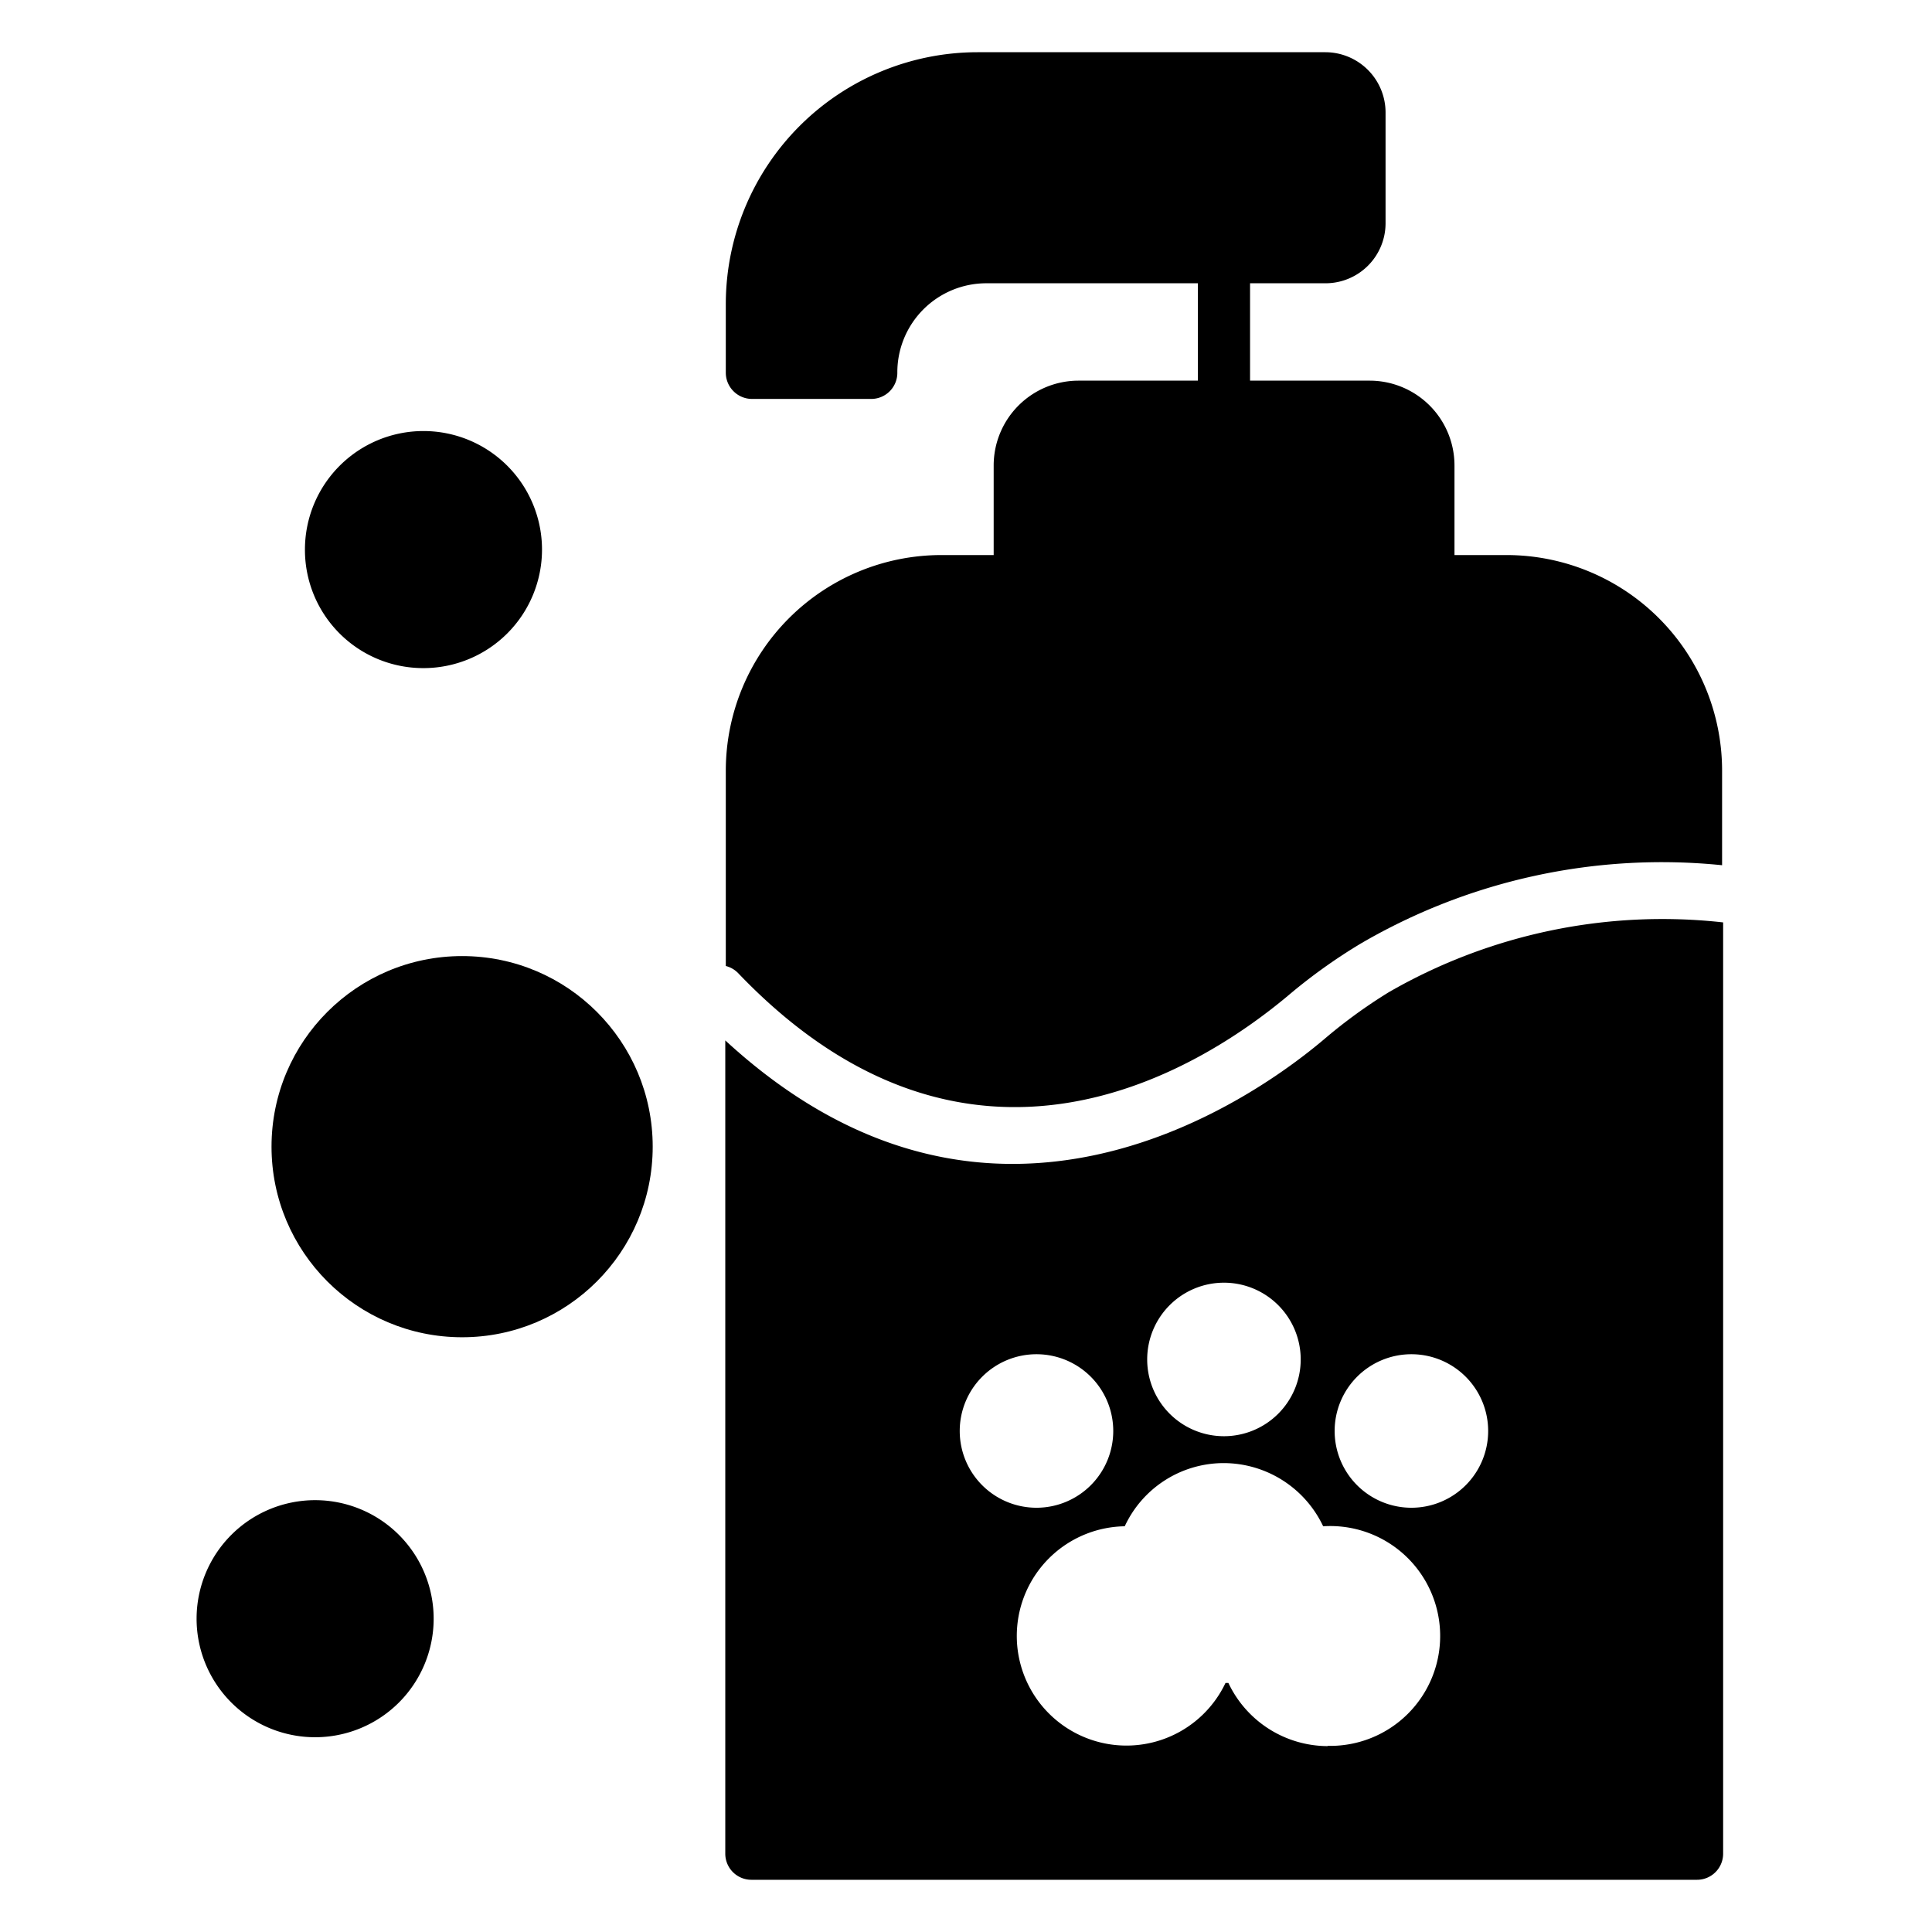
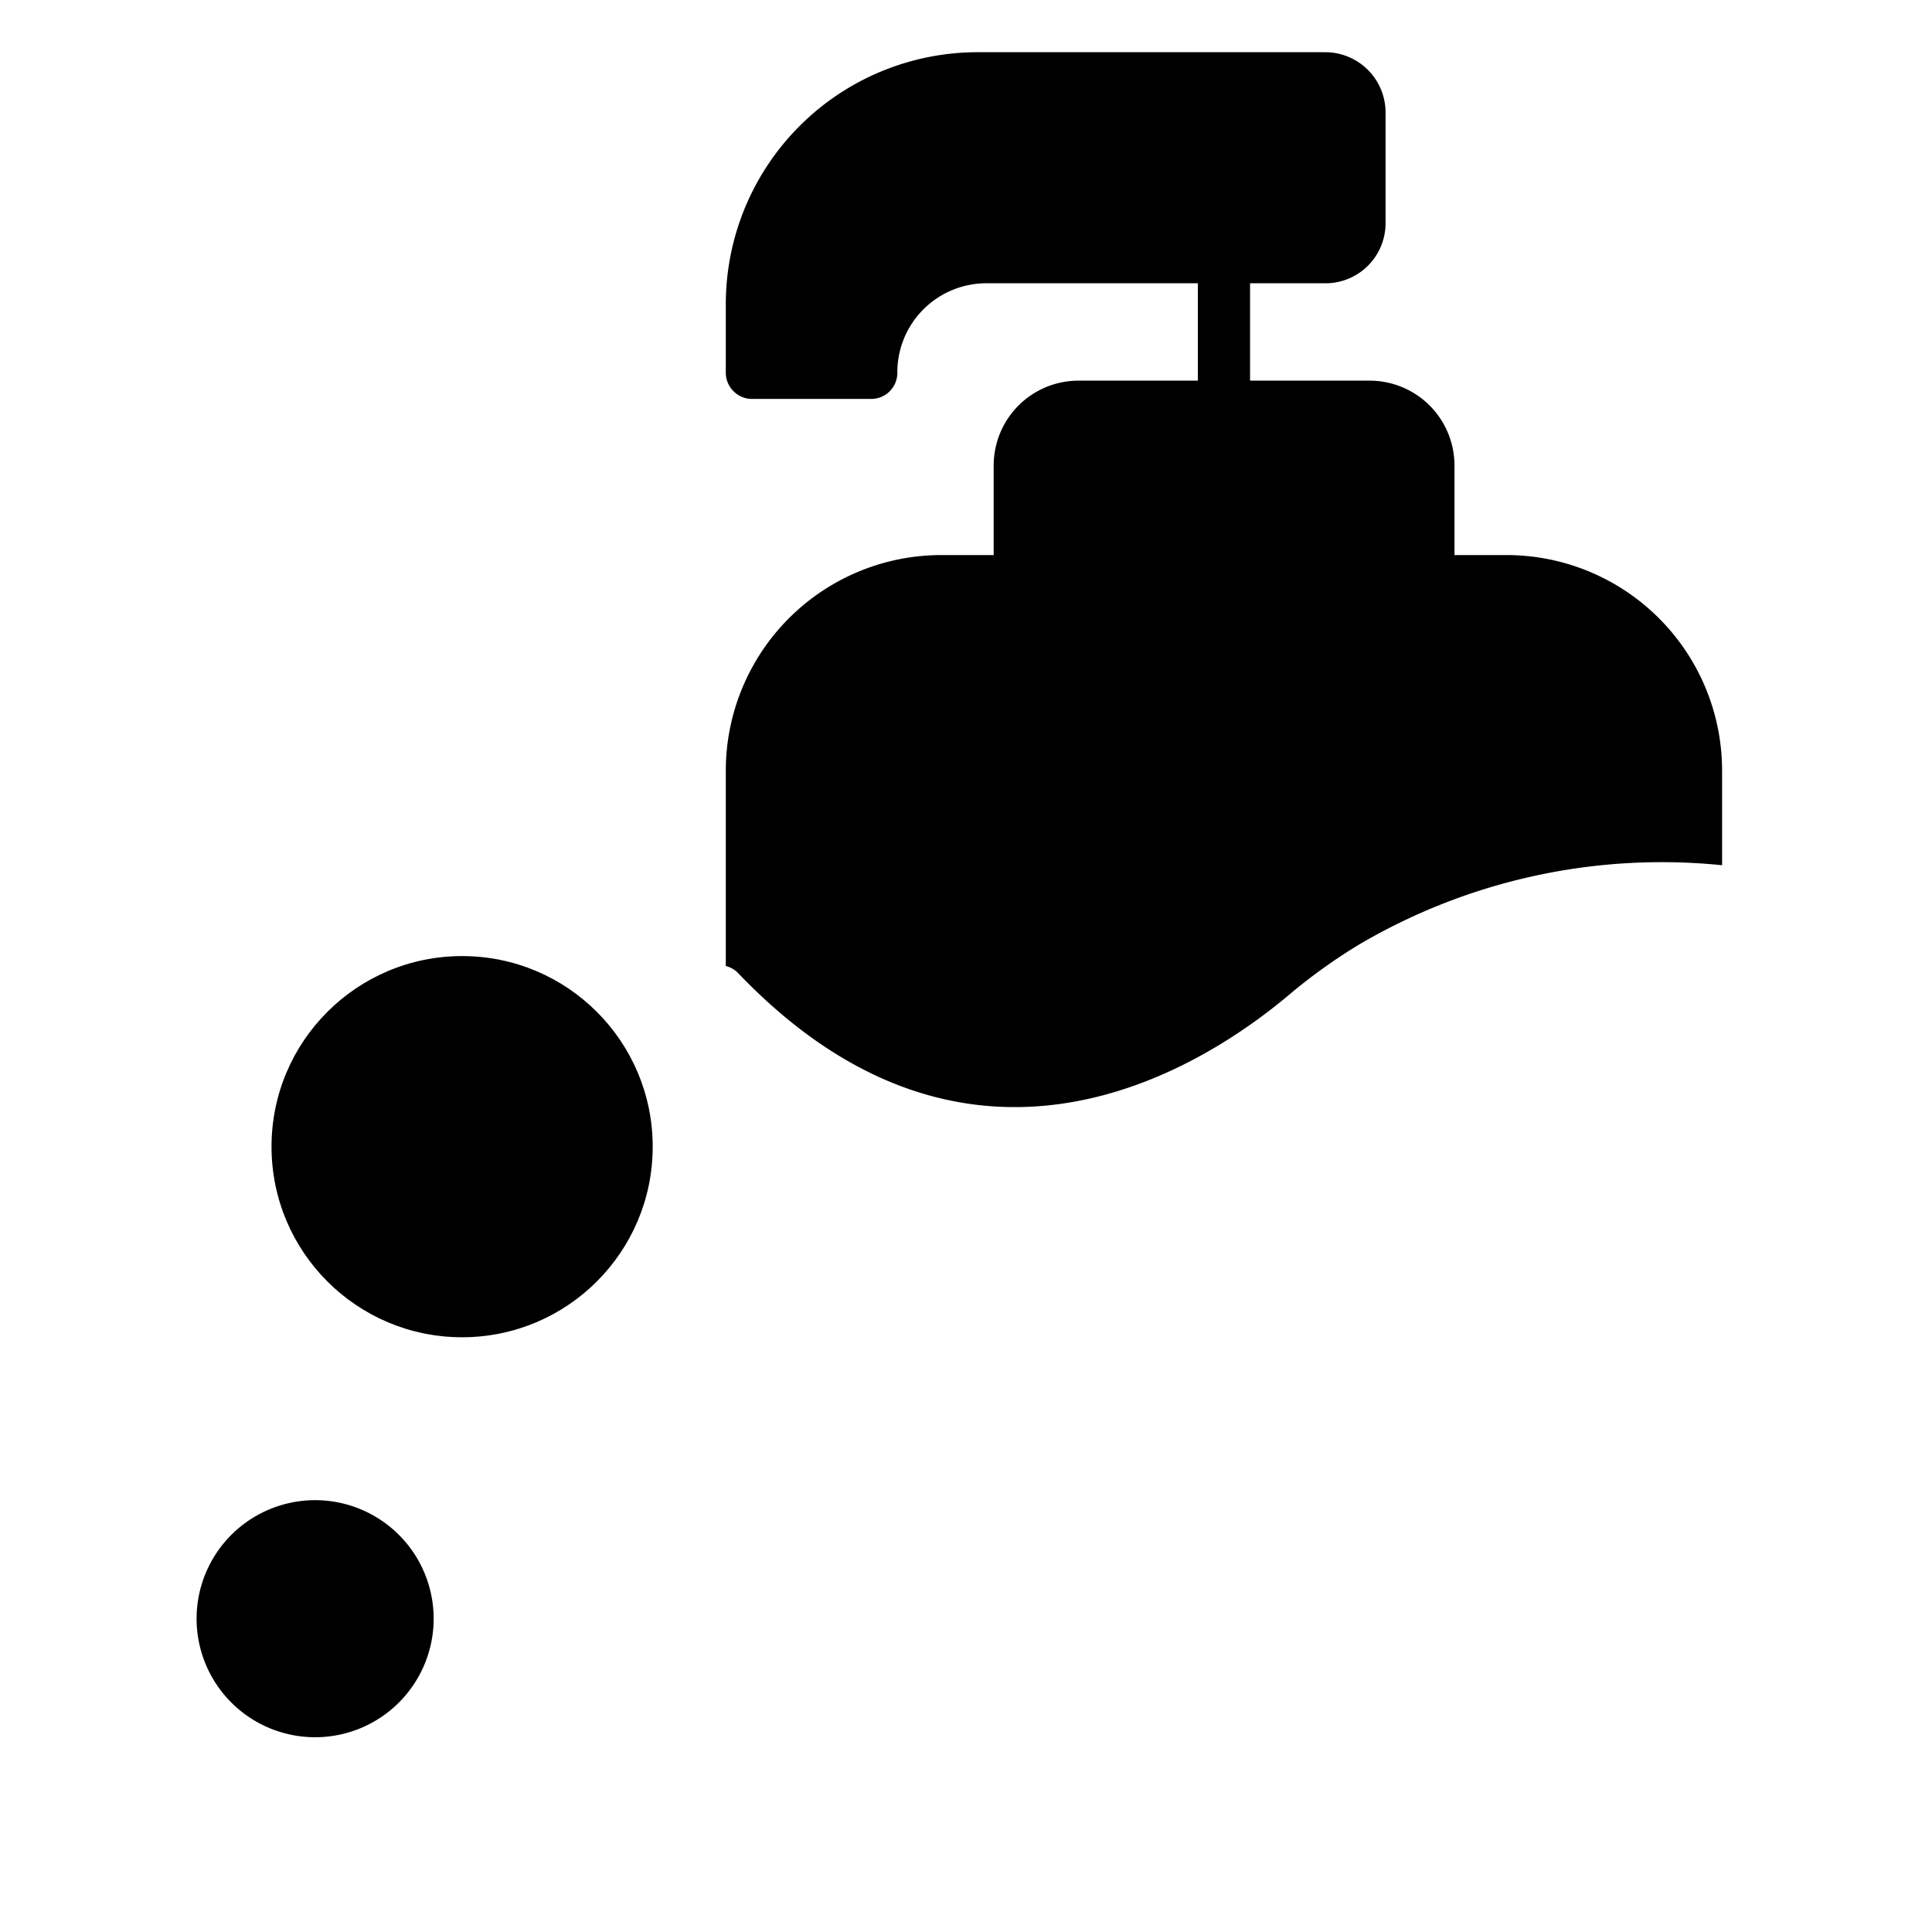
<svg xmlns="http://www.w3.org/2000/svg" width="512" viewBox="0 0 74 74" height="512" id="Icons">
-   <path d="m53.2 38a19.7 19.7 0 0 0 -2.5 1.82c-1.79 1.51-6.33 4.76-11.92 4.76-3.4 0-7.18-1.21-11-4.73v31.15a1 1 0 0 0 1 1h36.22a1 1 0 0 0 1-1v-35.67a21 21 0 0 0 -12.8 2.67zm-6.32 11.13a2.94 2.94 0 1 1 -2.94 2.94 2.94 2.94 0 0 1 2.94-2.94zm-10.12 5.68a2.94 2.94 0 1 1 2.94 2.94 2.94 2.94 0 0 1 -2.94-2.94zm14.09 12.07a4.22 4.22 0 0 1 -3.8-2.42h-.11a4.2 4.2 0 1 1 -3.86-6 4.18 4.18 0 0 1 3.8-2.42 4.22 4.22 0 0 1 3.8 2.42 4.21 4.21 0 1 1 .17 8.41zm3.21-9.13a2.94 2.94 0 1 1 2.94-2.94 2.94 2.94 0 0 1 -2.94 2.94z" />
  <path d="m57.71 21.26h-2v-3.43a3.25 3.25 0 0 0 -3.24-3.25h-4.59v-3.73h2.89a2.3 2.3 0 0 0 2.3-2.3v-4.25a2.31 2.31 0 0 0 -2.3-2.3h-13.33a9.65 9.65 0 0 0 -9.64 9.64v2.64a1 1 0 0 0 .3.71 1 1 0 0 0 .7.29h4.57a1 1 0 0 0 1-1 3.41 3.41 0 0 1 3.43-3.43h8.08v3.73h-4.58a3.25 3.25 0 0 0 -3.24 3.25v3.43h-2a8.26 8.26 0 0 0 -8.26 8.24v7.5a1 1 0 0 1 .47.27c8.87 9.28 17.68 3.7 21.06.87a21.23 21.23 0 0 1 2.79-2 22.88 22.88 0 0 1 13.84-3v-3.64a8.26 8.26 0 0 0 -8.25-8.24z" />
  <circle r="7.3" cy="43.92" cx="17.7" />
-   <path d="m16.22 25.59a4.54 4.54 0 1 0 -4.54-4.54 4.53 4.53 0 0 0 4.54 4.54z" />
  <path d="m12.08 57.46a4.54 4.54 0 1 0 4.53 4.54 4.54 4.54 0 0 0 -4.53-4.54z" />
</svg>